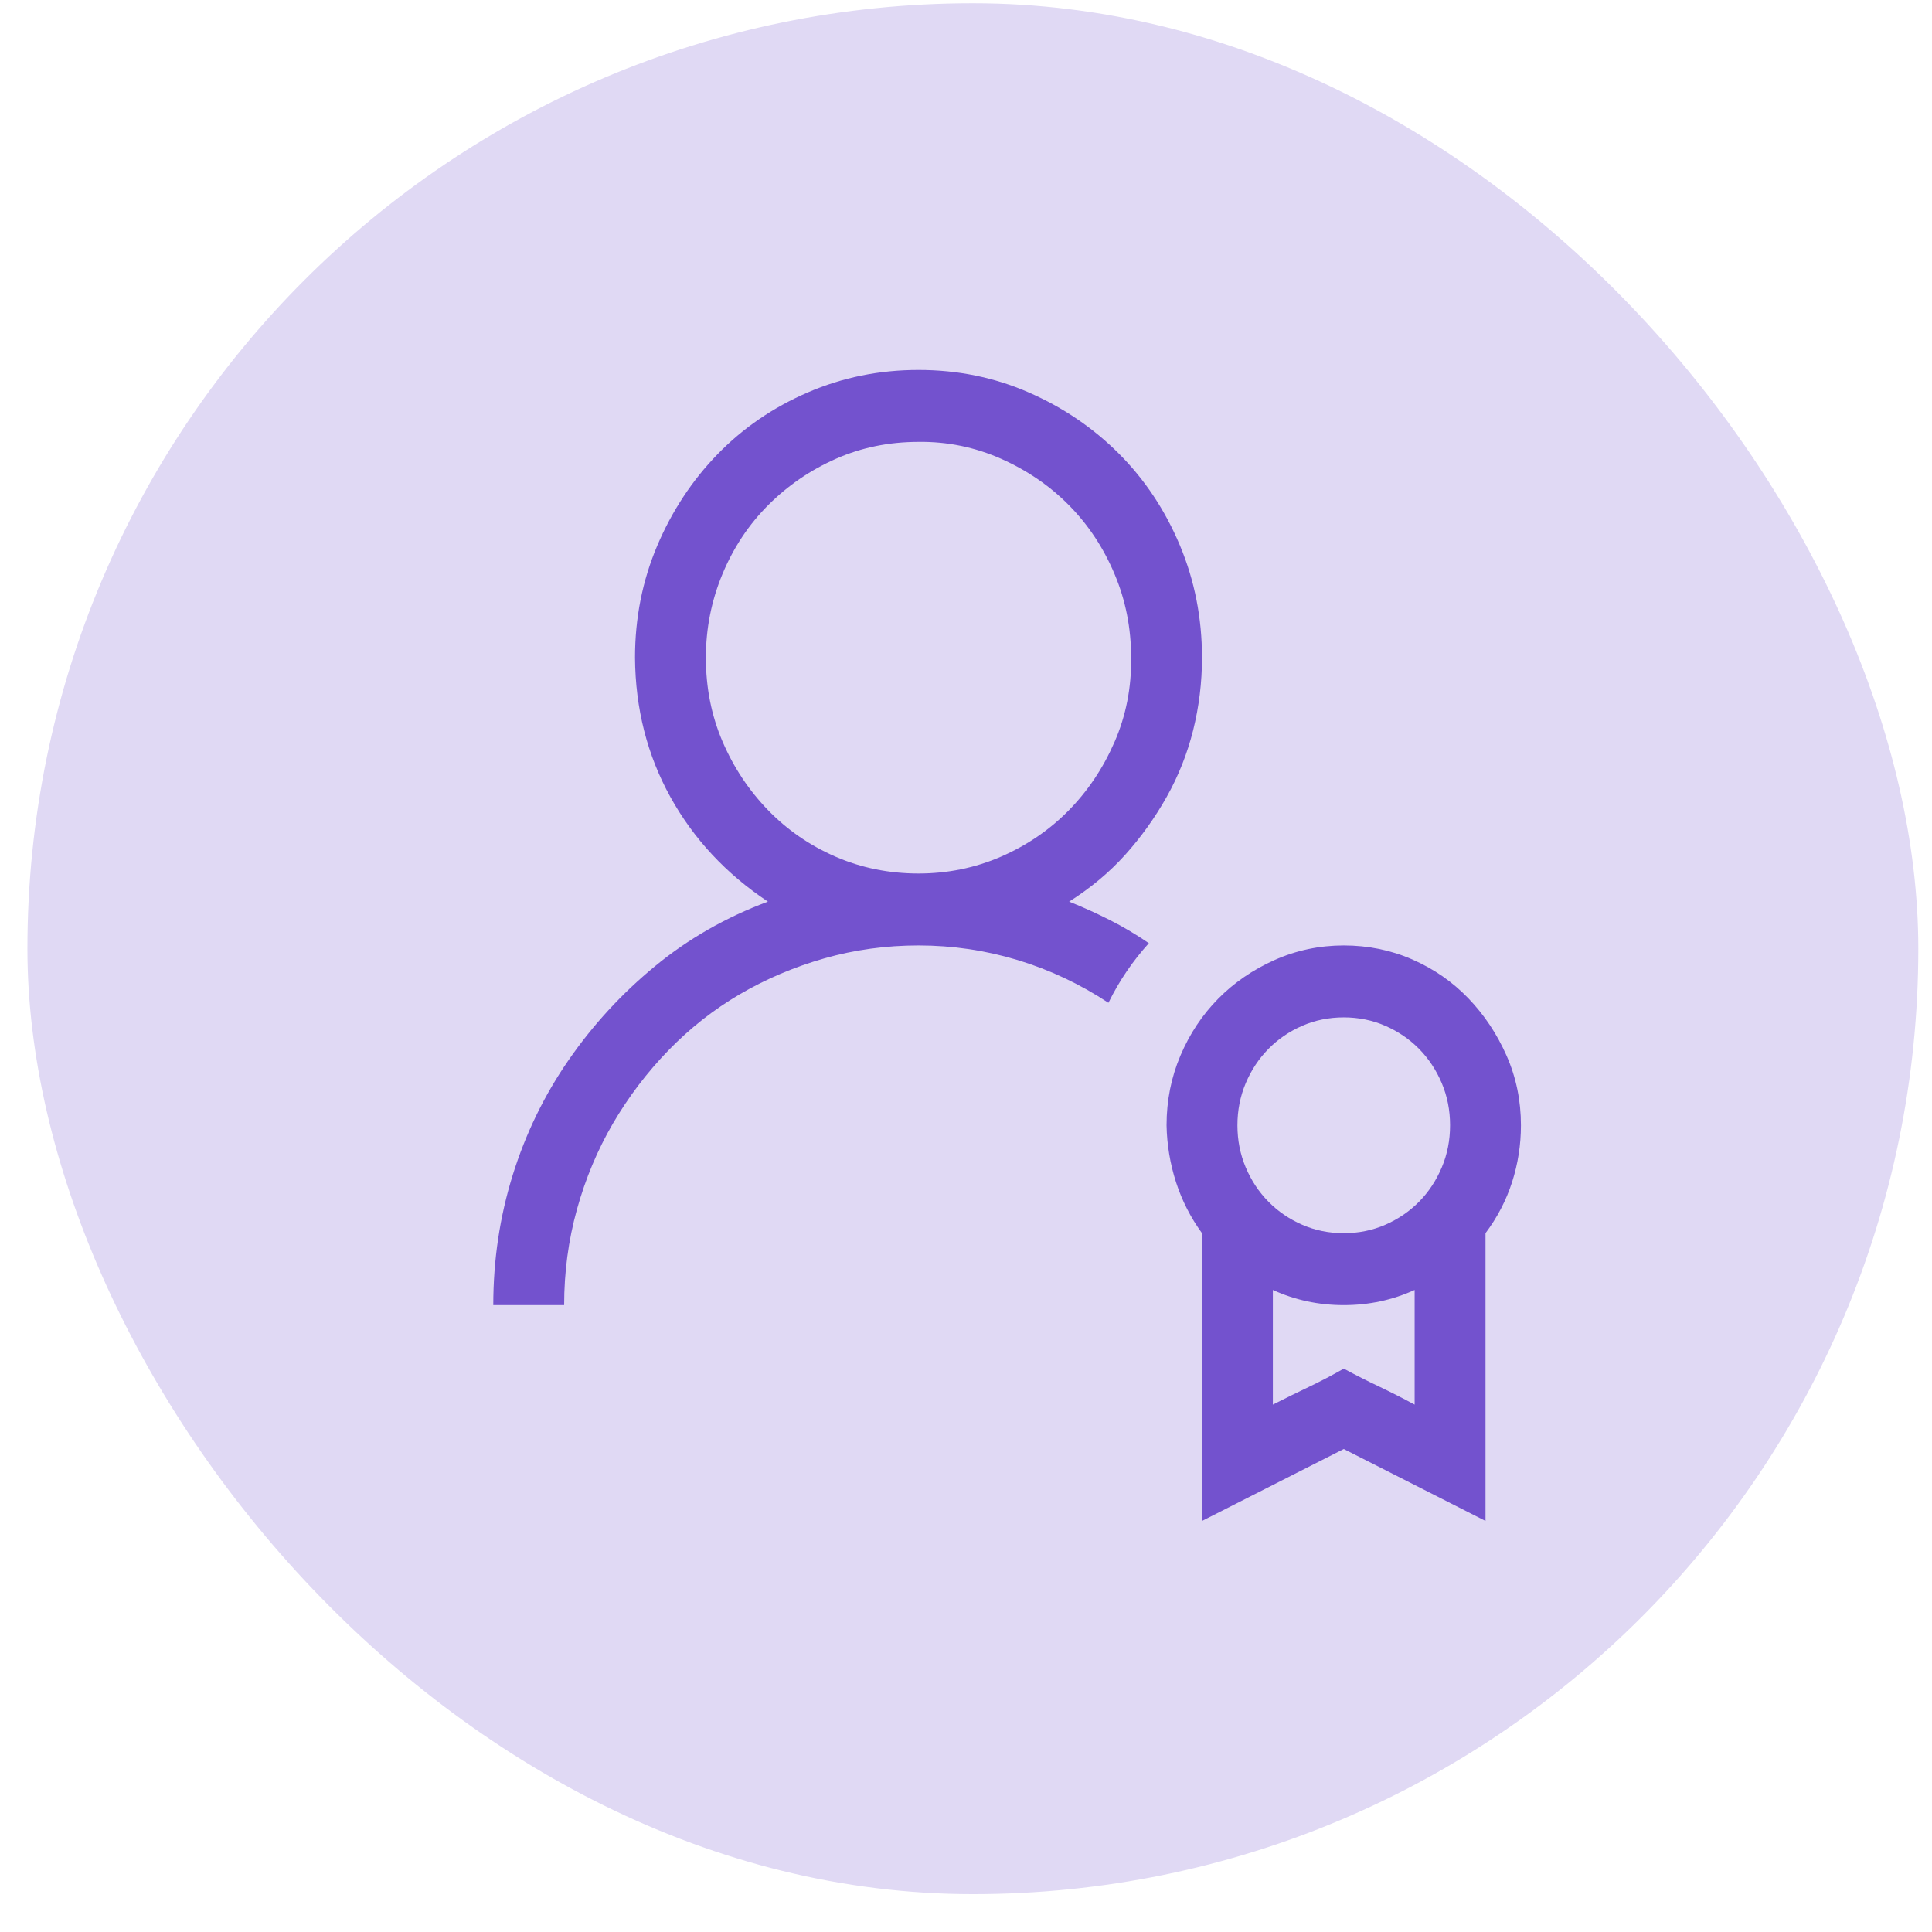
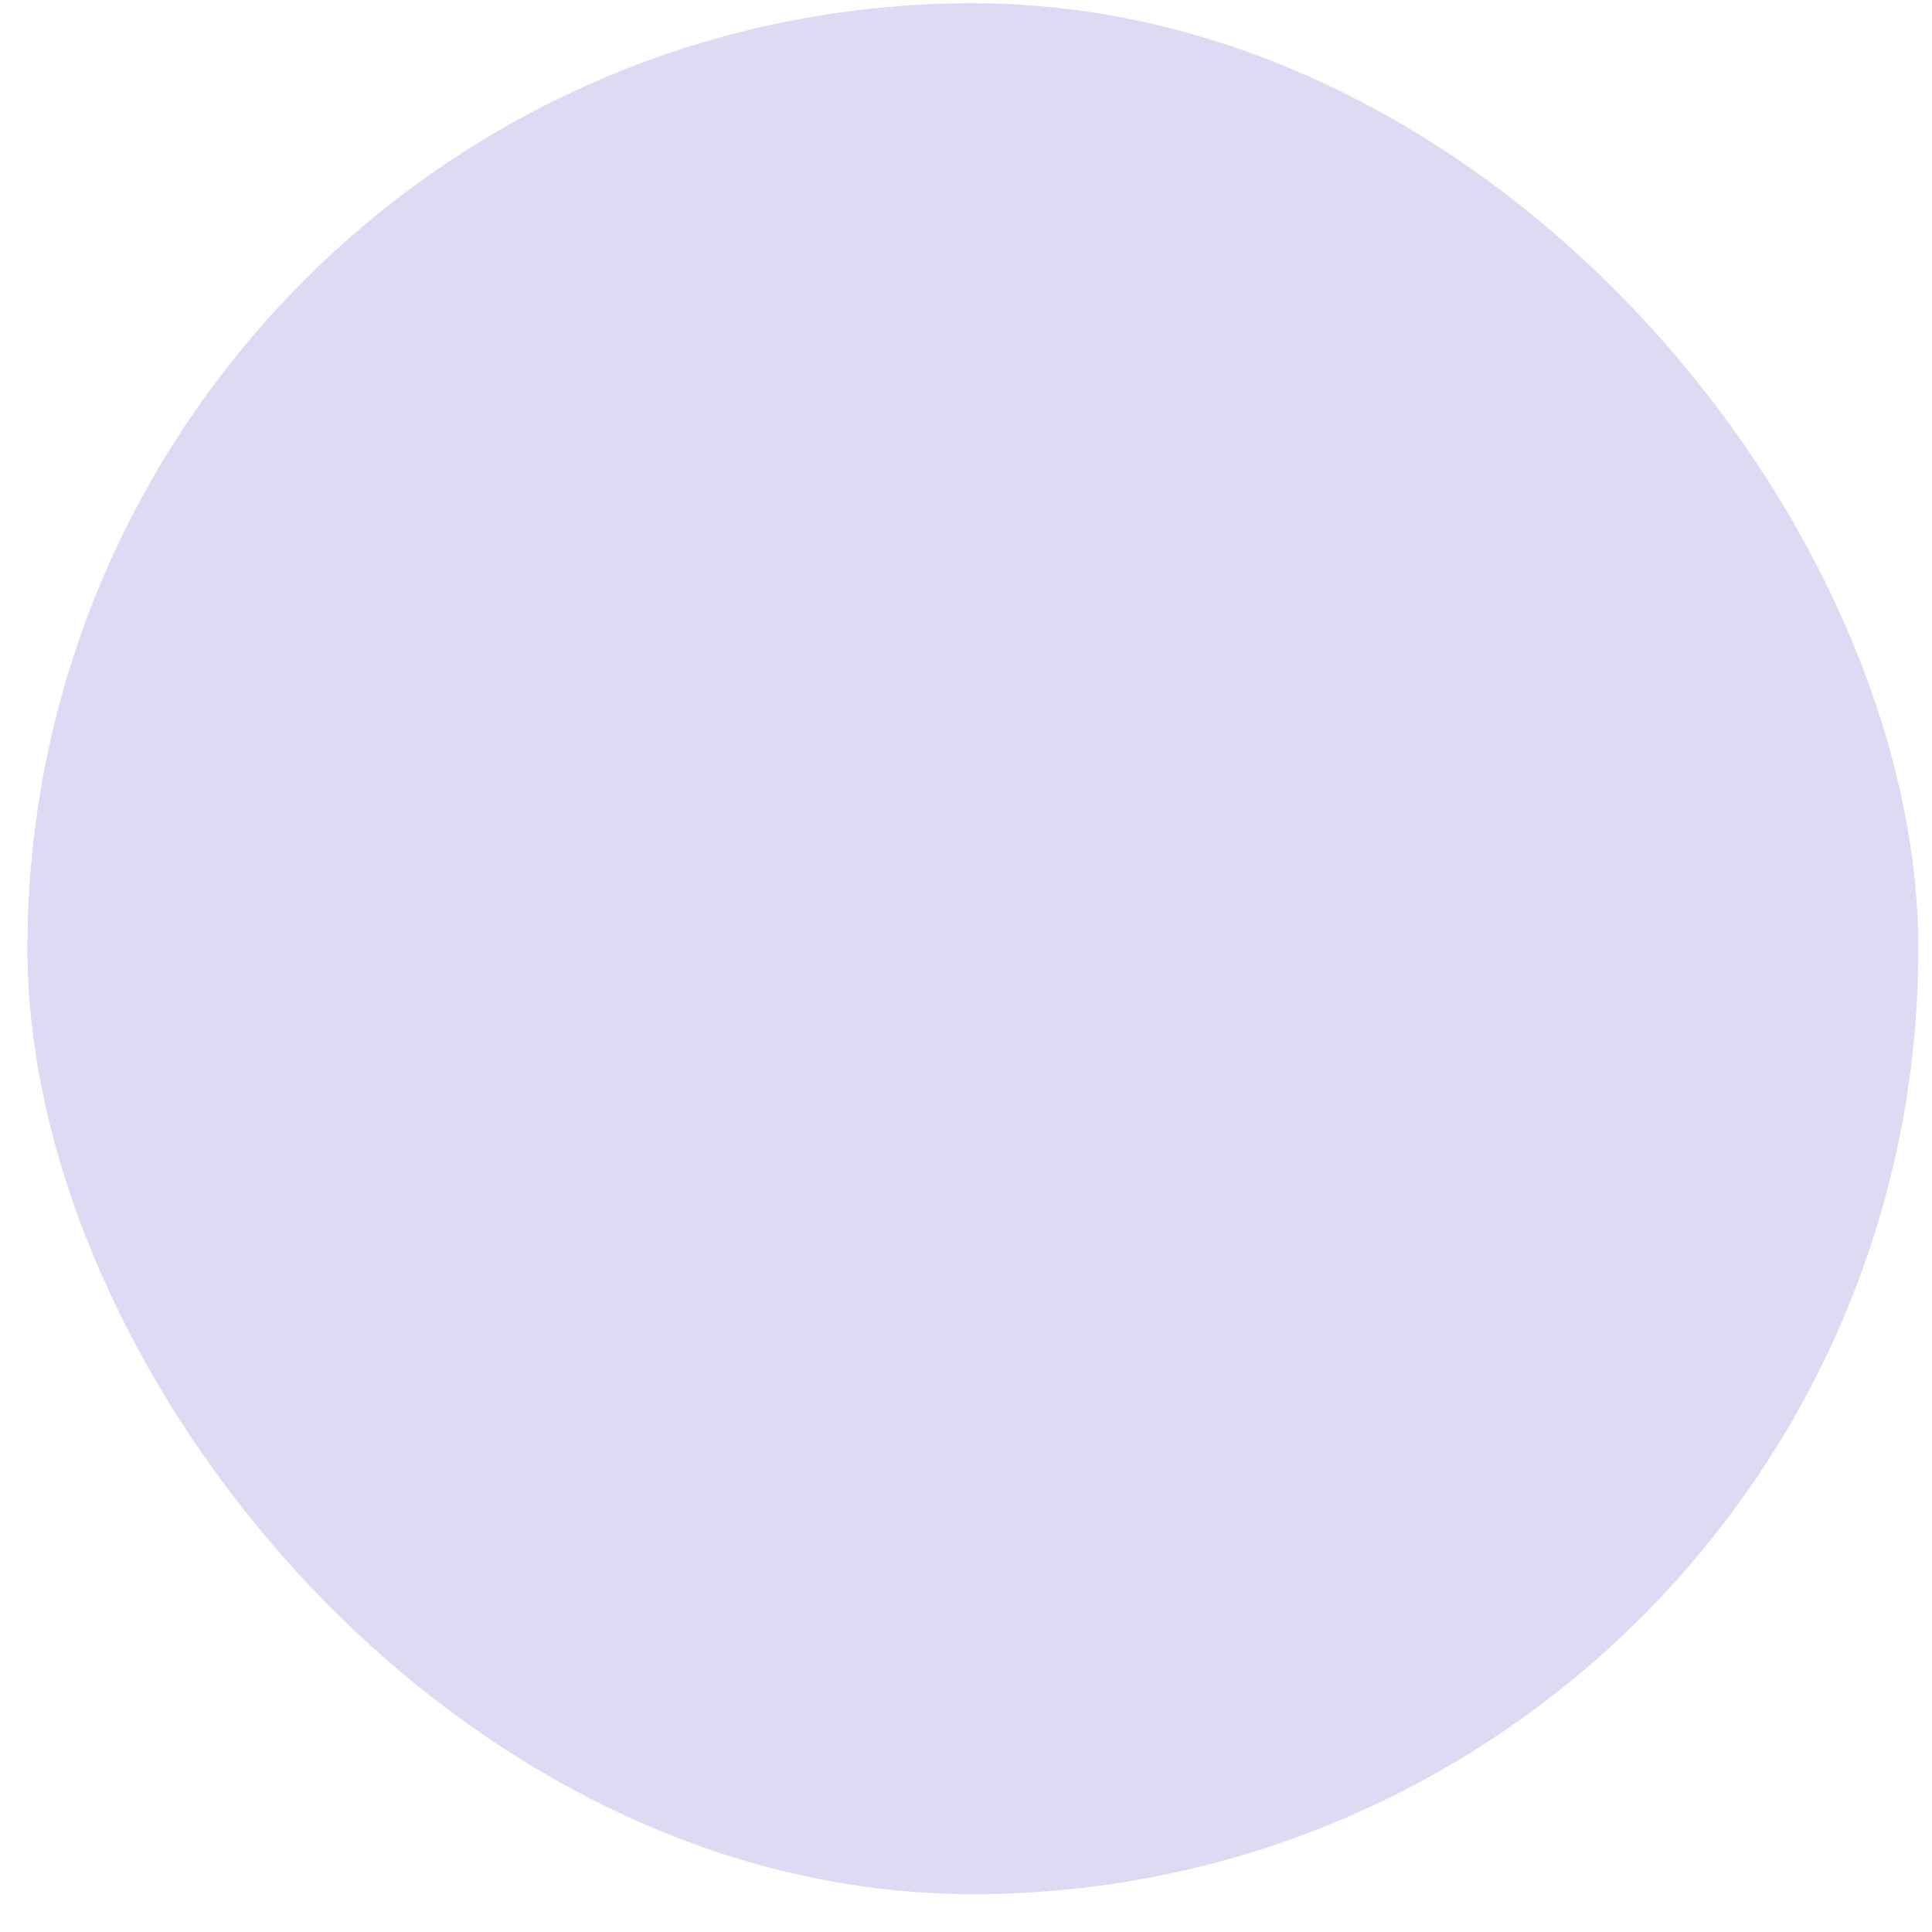
<svg xmlns="http://www.w3.org/2000/svg" width="47" height="47" viewBox="0 0 47 47" fill="none">
  <rect x="0.667" y="0.079" width="46" height="46" rx="23" fill="#E0D9F4" />
-   <path d="M26.009 21.934C26.35 22.07 26.682 22.221 27.005 22.385C27.329 22.549 27.643 22.736 27.948 22.945C27.751 23.164 27.571 23.392 27.41 23.629C27.248 23.866 27.1 24.121 26.965 24.395C26.273 23.939 25.537 23.592 24.756 23.355C23.975 23.119 23.171 23 22.345 23C21.555 23 20.791 23.105 20.055 23.314C19.319 23.524 18.632 23.816 17.994 24.189C17.357 24.563 16.777 25.019 16.256 25.557C15.736 26.094 15.287 26.687 14.909 27.334C14.532 27.981 14.241 28.678 14.034 29.426C13.827 30.173 13.724 30.948 13.724 31.75H12C12 30.656 12.157 29.604 12.471 28.592C12.786 27.58 13.239 26.646 13.832 25.789C14.425 24.932 15.125 24.171 15.933 23.506C16.741 22.84 17.657 22.316 18.681 21.934C17.666 21.259 16.876 20.412 16.31 19.391C15.745 18.37 15.457 17.24 15.448 16C15.448 15.034 15.628 14.127 15.987 13.279C16.346 12.432 16.836 11.689 17.455 11.051C18.075 10.413 18.807 9.911 19.651 9.547C20.495 9.182 21.393 9 22.345 9C23.297 9 24.19 9.182 25.025 9.547C25.86 9.911 26.592 10.408 27.221 11.037C27.849 11.666 28.343 12.409 28.703 13.266C29.062 14.122 29.241 15.034 29.241 16C29.241 16.602 29.169 17.189 29.026 17.764C28.882 18.338 28.667 18.88 28.379 19.391C28.092 19.901 27.755 20.37 27.369 20.799C26.983 21.227 26.529 21.605 26.009 21.934ZM17.172 16C17.172 16.729 17.307 17.408 17.576 18.037C17.846 18.666 18.214 19.222 18.681 19.705C19.148 20.188 19.696 20.566 20.324 20.84C20.953 21.113 21.626 21.25 22.345 21.25C23.054 21.25 23.723 21.113 24.352 20.84C24.98 20.566 25.528 20.193 25.995 19.719C26.462 19.245 26.835 18.689 27.113 18.051C27.392 17.413 27.526 16.729 27.517 16C27.517 15.28 27.383 14.601 27.113 13.963C26.844 13.325 26.476 12.769 26.009 12.295C25.542 11.821 24.989 11.443 24.352 11.16C23.714 10.878 23.045 10.741 22.345 10.75C21.626 10.75 20.957 10.887 20.338 11.16C19.718 11.434 19.17 11.807 18.695 12.281C18.219 12.755 17.846 13.316 17.576 13.963C17.307 14.61 17.172 15.289 17.172 16ZM37 27.375C37 27.849 36.928 28.309 36.785 28.756C36.641 29.203 36.425 29.617 36.138 30V37L32.69 35.25L29.241 37V30C28.963 29.617 28.752 29.203 28.608 28.756C28.465 28.309 28.388 27.849 28.379 27.375C28.379 26.773 28.492 26.208 28.716 25.68C28.941 25.151 29.246 24.691 29.632 24.299C30.018 23.907 30.476 23.592 31.006 23.355C31.536 23.119 32.097 23 32.69 23C33.282 23 33.839 23.114 34.36 23.342C34.881 23.57 35.334 23.884 35.72 24.285C36.106 24.686 36.416 25.151 36.65 25.68C36.883 26.208 37 26.773 37 27.375ZM32.69 24.75C32.331 24.75 31.994 24.818 31.679 24.955C31.365 25.092 31.091 25.279 30.858 25.516C30.624 25.753 30.44 26.031 30.305 26.35C30.171 26.669 30.103 27.01 30.103 27.375C30.103 27.74 30.171 28.081 30.305 28.4C30.44 28.719 30.624 28.997 30.858 29.234C31.091 29.471 31.365 29.658 31.679 29.795C31.994 29.932 32.331 30 32.69 30C33.049 30 33.386 29.932 33.7 29.795C34.014 29.658 34.288 29.471 34.522 29.234C34.755 28.997 34.939 28.719 35.074 28.4C35.209 28.081 35.276 27.74 35.276 27.375C35.276 27.01 35.209 26.669 35.074 26.35C34.939 26.031 34.755 25.753 34.522 25.516C34.288 25.279 34.014 25.092 33.7 24.955C33.386 24.818 33.049 24.75 32.69 24.75ZM34.414 34.17V31.381C33.875 31.627 33.3 31.75 32.69 31.75C32.079 31.75 31.504 31.627 30.965 31.381V34.17C31.253 34.024 31.54 33.883 31.828 33.746C32.115 33.609 32.402 33.459 32.69 33.295C32.977 33.45 33.264 33.596 33.552 33.732C33.839 33.869 34.126 34.015 34.414 34.17Z" fill="#7352CE" />
</svg>